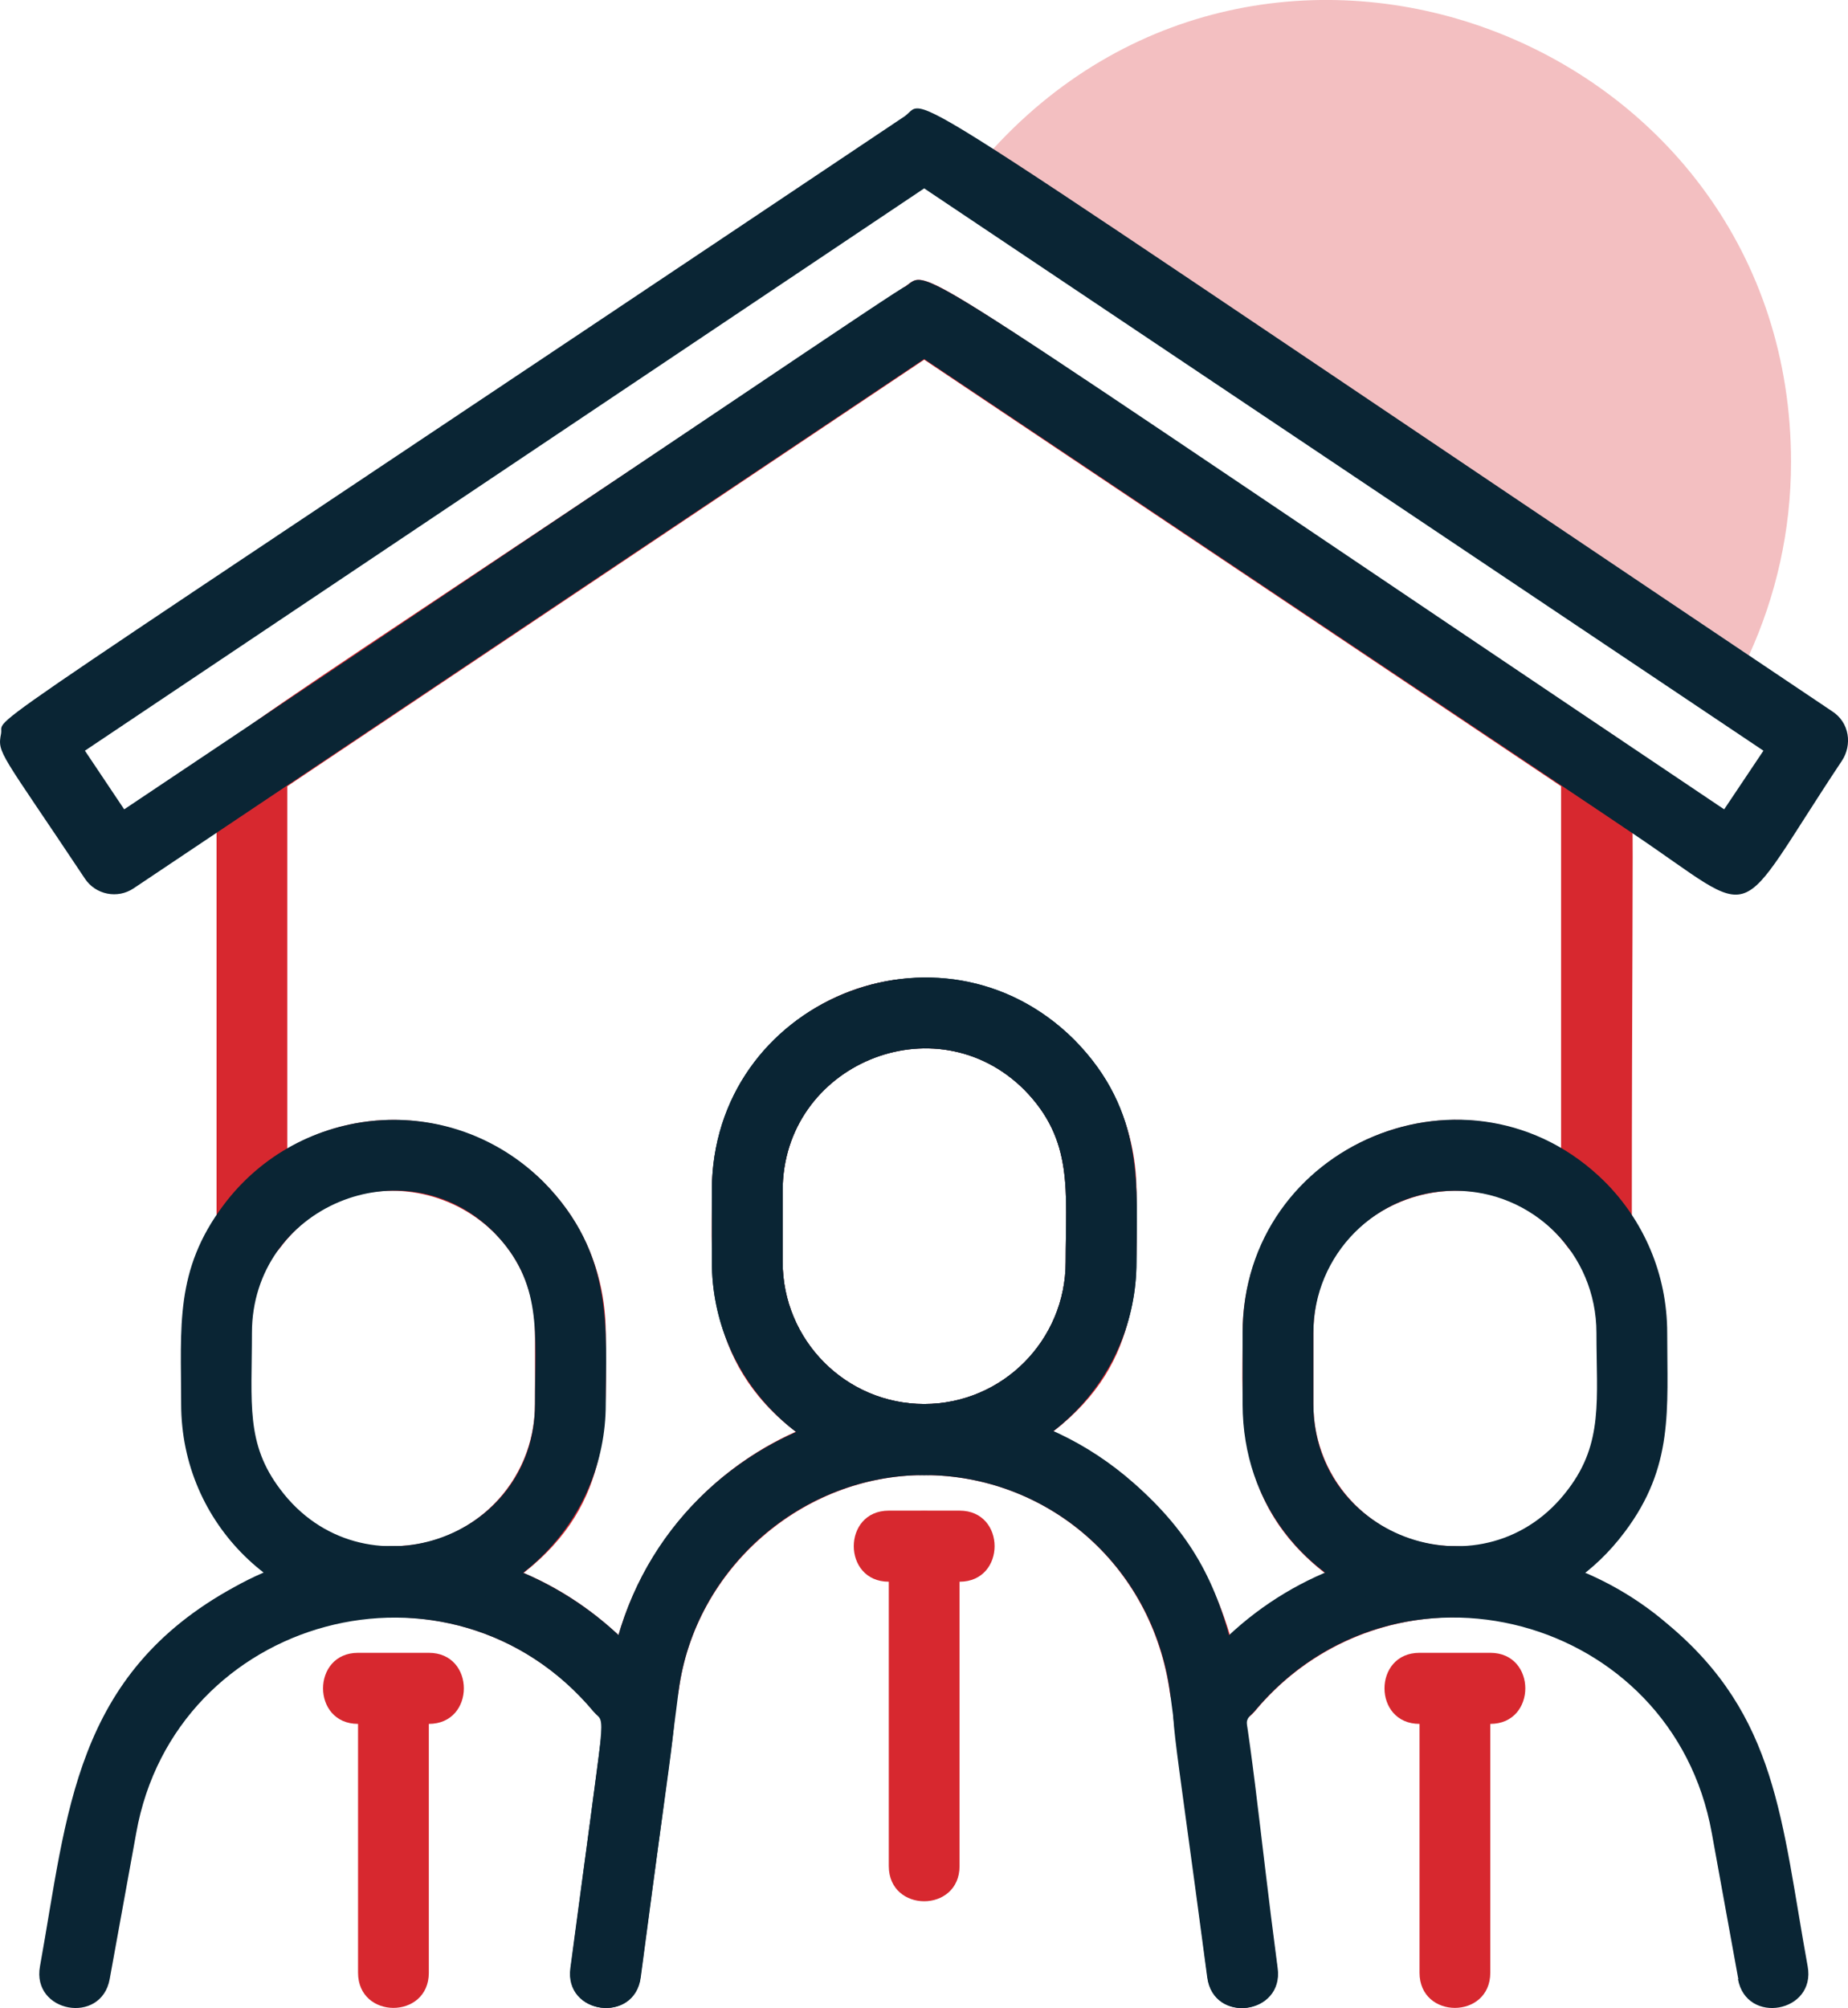
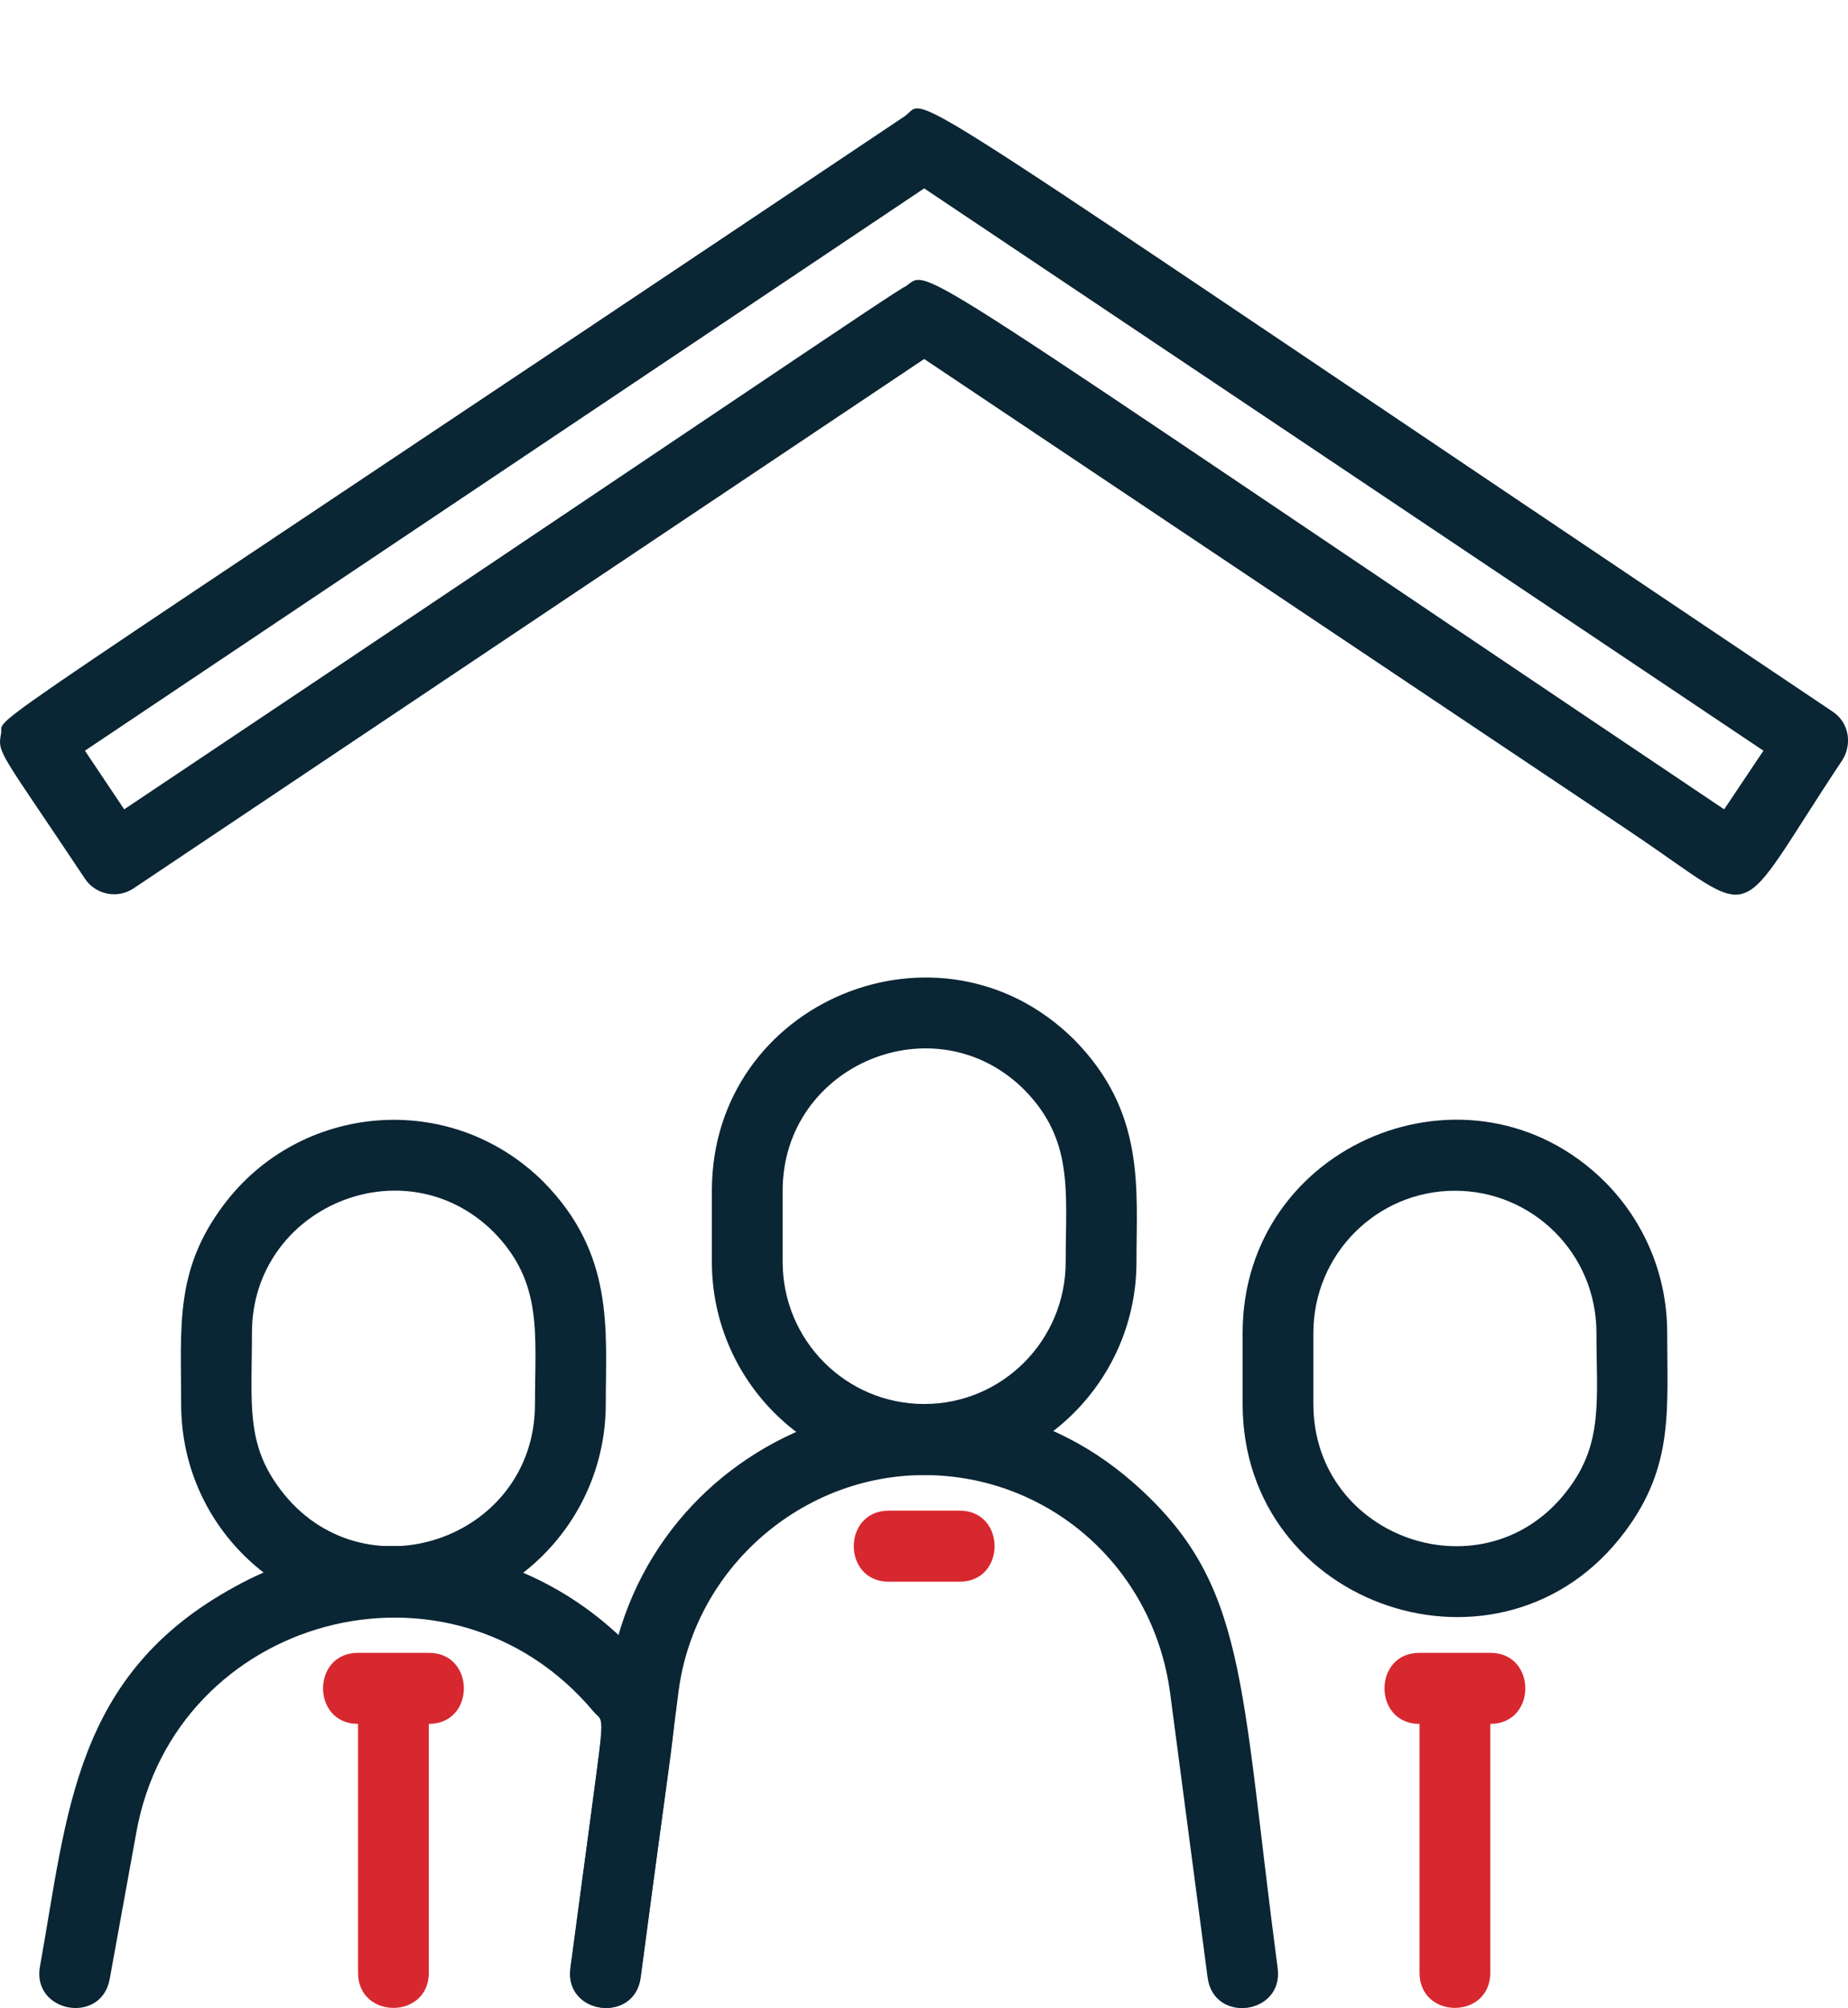
<svg xmlns="http://www.w3.org/2000/svg" width="104" height="113" viewBox="0 0 104 113" fill="none">
  <g clip-path="url(#clip0_1700_691)">
-     <path opacity="0.3" d="M100.794 26C100.794 29.88 99.938 33.56 98.425 36.88L55.873 8.4C71.743 -8.96 100.794 2.38 100.794 26Z" fill="#D7282F" />
-     <path d="M67.82 97C66.845 97 66.008 96.3 65.849 95.32C64.834 87.92 58.8 83 52.01 83C45.22 83 39.107 88.22 38.191 95.14C38.052 96.14 37.196 97 36.2 97C34.966 97 34.129 97.14 33.393 96.28C30.565 92.88 26.463 91 22.142 91C19.514 91 19.514 87 22.142 87C26.543 87 30.107 83.42 30.107 79V75C30.107 67.36 20.37 64.06 15.771 70.2C14.616 71.72 12.187 70.92 12.187 69V43.14C12.187 41.58 9.817 43.66 50.915 16.14C52.468 15.1 50.079 14.1 90.958 41.48C92.193 42.32 91.834 41.06 91.834 69C91.834 70.94 89.365 71.72 88.23 70.18C83.869 64.18 73.913 67.16 73.913 75V79C73.913 83.42 77.478 87 81.878 87C84.507 87 84.507 91 81.878 91C77.517 91 73.416 92.92 70.628 96.28C69.851 97.22 68.716 97 67.82 97ZM29.45 88.5C31.441 89.34 33.214 90.52 34.806 92C36.32 86.84 40.023 82.68 44.782 80.56C39.545 76.54 40.063 71.42 40.063 67.02C40.063 60.4 45.419 55.02 52.01 55.02C58.601 55.02 63.958 60.38 63.958 67.02C63.958 71.74 64.435 76.56 59.258 80.56C64.117 82.72 67.741 86.94 69.214 92C70.807 90.52 72.619 89.36 74.57 88.52C69.393 84.5 69.931 79.4 69.931 75.02C69.931 65.74 79.967 60.06 87.852 64.62V44.24L52.01 20.24L16.169 44.24V64.64C24.094 60.04 34.09 65.74 34.09 75.02C34.09 79.72 34.568 84.52 29.45 88.52V88.5ZM44.045 67V71C44.045 75.42 47.61 79 52.01 79C56.411 79 59.975 75.42 59.975 71C59.975 67.02 60.433 64.16 57.645 61.32C52.628 56.32 44.045 59.9 44.045 67Z" fill="#D7282F" />
    <path d="M54.002 89H50.019C47.391 89 47.391 85 50.019 85H54.002C56.63 85 56.63 89 54.002 89Z" fill="#D7282F" />
-     <path d="M50.019 105V87C50.019 84.36 54.001 84.36 54.001 87V105C54.001 107.64 50.019 107.64 50.019 105Z" fill="#D7282F" />
    <path d="M83.869 97H79.886C77.258 97 77.258 93 79.886 93H83.869C86.497 93 86.497 97 83.869 97Z" fill="#D7282F" />
    <path d="M79.887 111V95C79.887 92.36 83.869 92.36 83.869 95V111C83.869 113.64 79.887 113.64 79.887 111Z" fill="#D7282F" />
    <path d="M24.133 97H20.151C17.523 97 17.523 93 20.151 93H24.133C26.762 93 26.762 97 24.133 97Z" fill="#D7282F" />
    <path d="M20.15 111V95C20.15 92.36 24.133 92.36 24.133 95V111C24.133 113.64 20.15 113.64 20.15 111Z" fill="#D7282F" />
    <path d="M67.959 111.26L65.848 95.24C64.873 88.04 58.899 83 52.01 83C45.12 83 39.107 88.22 38.191 95.14C37.912 97.32 38.251 94.78 36.06 111.26C35.722 113.88 31.759 113.36 32.118 110.74L34.228 94.76C36.14 80.42 53.125 74.02 63.817 83.46C70.209 89.1 69.751 94.46 71.902 110.74C72.26 113.36 68.298 113.9 67.959 111.26Z" fill="#0A2534" />
-     <path d="M97.827 111.36L96.334 103.14C94.123 90.84 78.572 86.74 70.607 96.28C69.831 97.18 69.871 95.52 71.882 110.74C72.24 113.36 68.278 113.88 67.939 111.26C65.888 95.74 65.729 96.24 66.326 95.34C72.937 85.58 85.92 84.56 93.845 91.38C100.037 96.54 100.236 102.42 101.73 110.64C102.208 113.24 98.285 113.96 97.807 111.36H97.827Z" fill="#0A2534" />
-     <path d="M52.01 83C45.419 83 40.062 77.62 40.062 71V67C40.062 56.32 52.926 51.02 60.452 58.5C64.475 62.58 63.957 66.86 63.957 71C63.957 77.62 58.6 83 52.01 83ZM44.045 67V71C44.045 75.42 47.609 79 52.01 79C56.41 79 59.974 75.42 59.974 71C59.974 67.02 60.432 64.16 57.645 61.32C52.627 56.32 44.045 59.9 44.045 67Z" fill="#0A2534" />
    <path d="M69.931 79V75C69.931 64.32 82.794 59.02 90.32 66.5C92.491 68.68 93.825 71.68 93.825 75C93.825 79.34 94.203 82.52 91.436 86.2C84.566 95.38 69.931 90.48 69.931 79ZM81.878 67C77.477 67 73.913 70.58 73.913 75V79C73.913 86.62 83.63 89.96 88.25 83.8C90.241 81.18 89.843 78.74 89.843 75C89.843 70.52 86.239 67 81.878 67Z" fill="#0A2534" />
    <path d="M2.25 110.64C3.803 102.06 4.142 94.22 13.222 89.28C21.147 84.86 31.899 86.82 37.654 95.34C38.271 96.24 38.112 95.72 36.041 111.26C35.702 113.88 31.74 113.36 32.098 110.74C34.129 95.42 34.109 97.14 33.412 96.32C25.348 86.68 9.837 90.92 7.666 103.14L6.173 111.36C5.695 113.96 1.772 113.24 2.25 110.64Z" fill="#0A2534" />
    <path d="M22.142 91C15.751 91 10.195 85.82 10.195 79C10.195 74.66 9.817 71.48 12.585 67.8C16.866 62.08 25.328 61.28 30.585 66.5C34.607 70.58 34.09 74.86 34.09 79C34.09 85.62 28.733 91 22.142 91ZM14.178 75C14.178 78.98 13.819 81.22 15.771 83.8C20.37 89.94 30.107 86.66 30.107 79C30.107 75.02 30.565 72.16 27.777 69.32C22.74 64.32 14.178 67.92 14.178 75Z" fill="#0A2534" />
    <path d="M52.01 83C45.419 83 40.062 77.62 40.062 71V67C40.062 56.32 52.926 51.02 60.452 58.5C64.475 62.58 63.957 66.86 63.957 71C63.957 77.62 58.6 83 52.01 83ZM44.045 67V71C44.045 75.42 47.609 79 52.01 79C56.41 79 59.974 75.42 59.974 71C59.974 67.02 60.432 64.16 57.645 61.32C52.627 56.32 44.045 59.9 44.045 67Z" fill="#0A2534" />
    <path d="M103.104 40.02C48.426 3.34 52.408 5.5 50.915 6.54C-3.465 42.96 0.279 40.1 0.06 41.28C-0.159 42.4 2.8512e-05 42.26 4.779 49.44C5.376 50.34 6.611 50.6 7.527 49.98C14.775 45.12 46.634 23.8 52.01 20.2C87.772 44.14 90.599 46.02 91.834 46.86C99.261 51.84 97.349 52.28 103.662 42.8C104.239 41.92 104.1 40.66 103.104 40.02ZM97.031 45.54C49.879 13.88 52.448 15.12 50.955 16.12C50.736 16.12 38.072 24.76 6.989 45.54L4.779 42.24L52.01 10.6C54.937 12.56 93.487 38.38 99.241 42.24L97.031 45.54Z" fill="#0A2534" />
  </g>
  <defs>
    <clipPath id="clip0_1700_691">
      <rect width="104" height="113" fill="white" />
    </clipPath>
  </defs>
</svg>